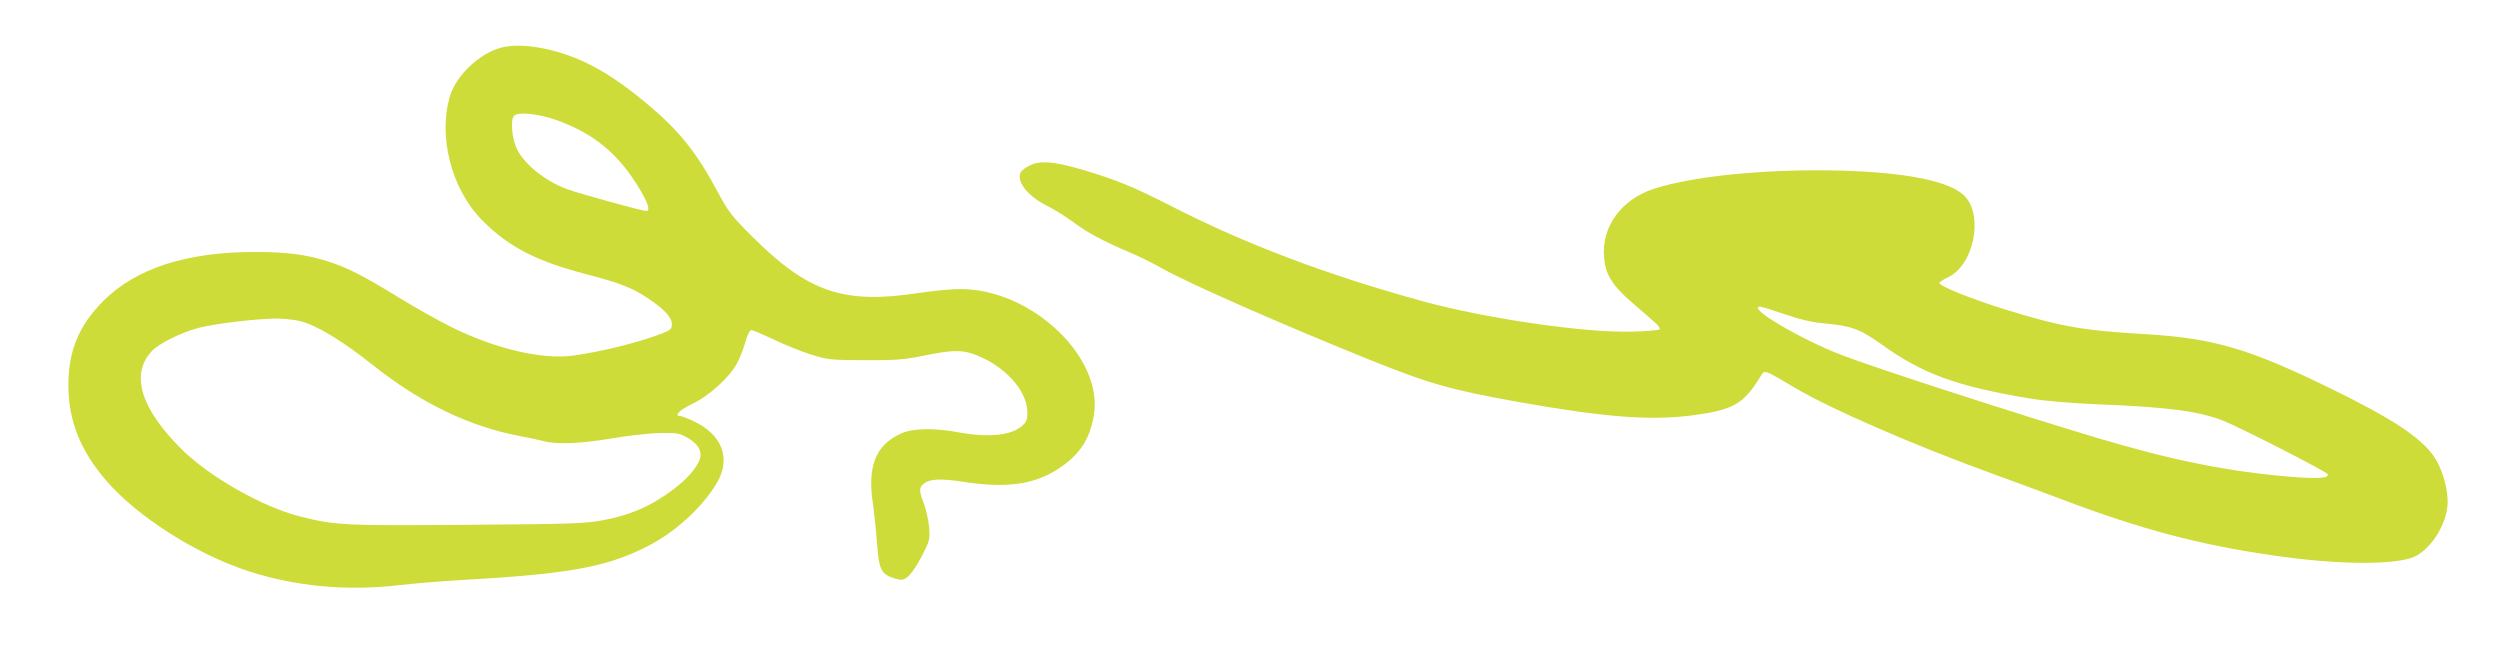
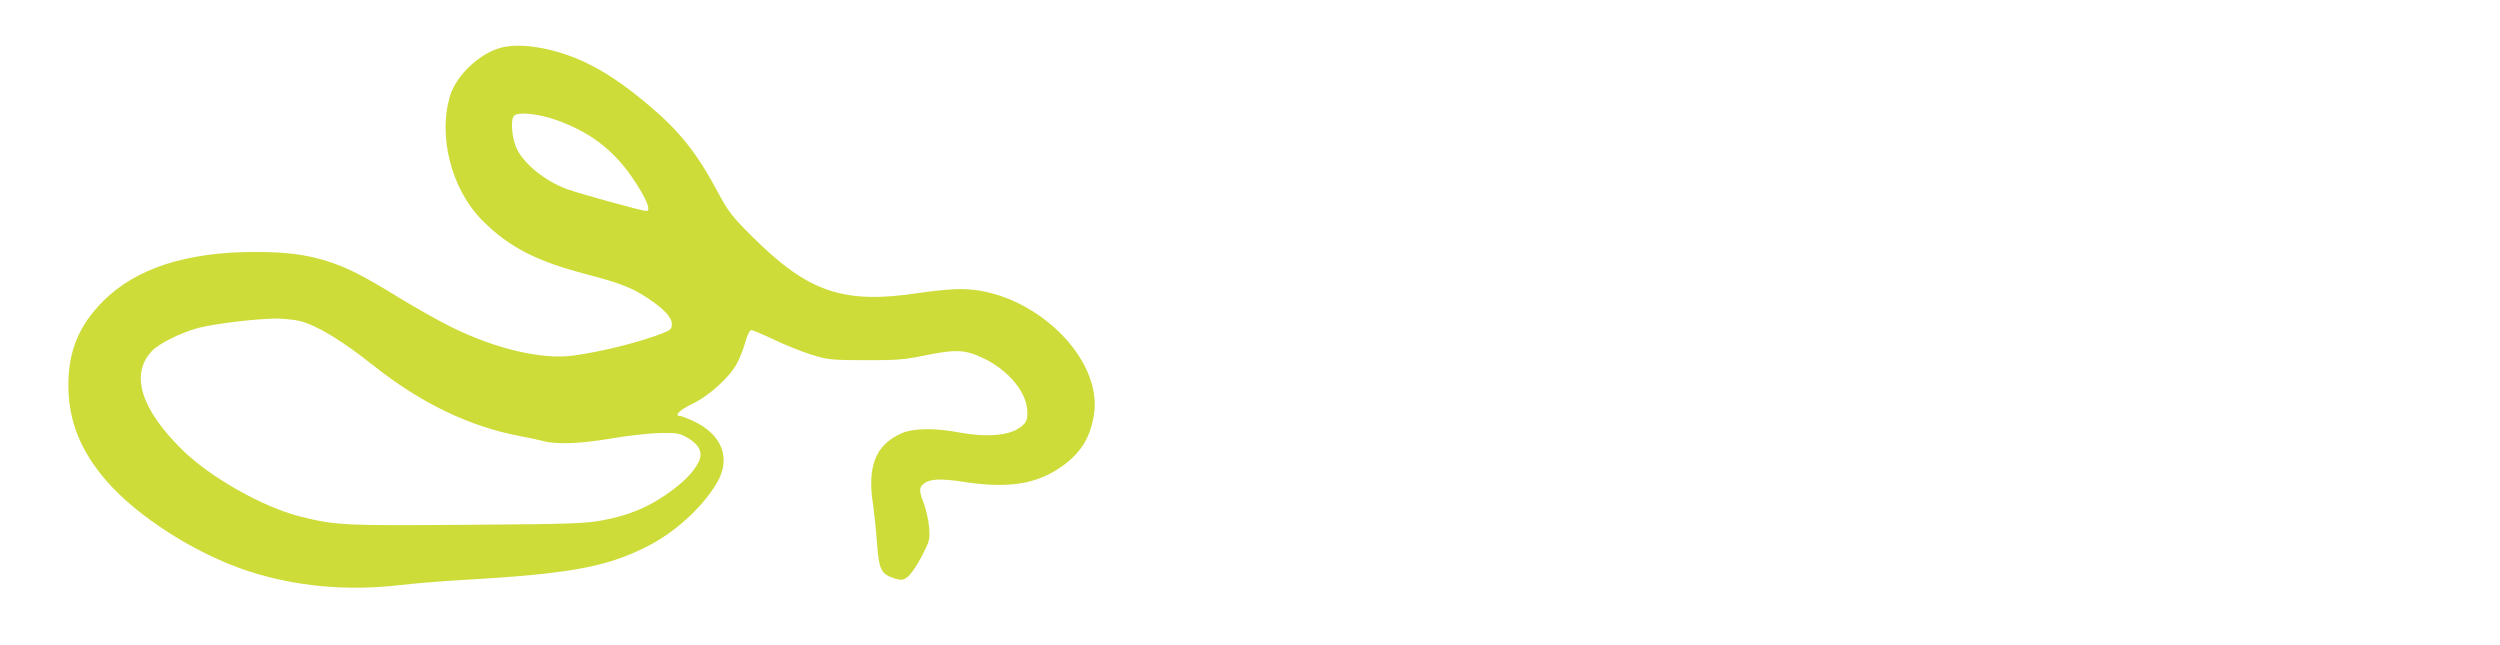
<svg xmlns="http://www.w3.org/2000/svg" version="1.0" width="1280pt" height="330pt" viewBox="0 0 1280 330" preserveAspectRatio="xMidYMid meet">
  <g transform="translate(0,330) scale(0.1,-0.1)" fill="#cddc39" stroke="none">
    <path d="M2562 3055 c-108 -30 -224 -140 -256 -241 -66 -208 5 -484 164 -643 135 -136 277 -209 536 -276 167 -44 230 -68 308 -120 85 -56 126 -100 126 -134 0 -25 -6 -31 -52 -49 -114 -44 -304 -92 -449 -112 -160 -23 -397 32 -625 144 -60 29 -179 96 -266 149 -192 118 -270 157 -373 190 -109 34 -210 47 -370 47 -350 0 -609 -84 -776 -251 -124 -124 -179 -255 -179 -430 0 -182 61 -336 194 -490 160 -185 460 -376 727 -463 242 -79 506 -103 774 -72 66 8 208 20 315 26 547 31 739 65 945 168 145 71 287 199 364 327 76 126 30 250 -119 319 -30 14 -61 26 -67 26 -34 0 -5 30 59 61 86 40 192 136 230 206 15 26 34 76 44 111 10 37 23 62 31 62 7 0 59 -22 116 -49 56 -27 143 -62 192 -77 84 -26 102 -28 275 -28 157 -1 203 3 300 23 165 34 211 32 307 -14 131 -64 223 -177 223 -277 0 -39 -5 -50 -30 -71 -56 -47 -172 -58 -320 -31 -128 24 -234 22 -295 -5 -133 -59 -177 -171 -144 -370 5 -36 14 -121 19 -189 10 -140 21 -162 92 -184 34 -10 42 -9 66 9 15 11 47 58 71 104 41 80 43 87 38 149 -3 36 -15 90 -26 120 -26 67 -26 83 -3 102 29 26 86 29 199 12 221 -35 365 -16 489 64 109 71 162 148 184 272 54 298 -318 651 -684 650 -45 0 -139 -9 -211 -20 -389 -59 -568 3 -860 295 -96 96 -118 124 -169 220 -108 202 -197 314 -353 445 -127 107 -227 174 -329 222 -154 72 -330 102 -432 73z m288 -370 c195 -70 323 -178 431 -363 39 -67 49 -102 27 -102 -21 0 -347 90 -406 112 -108 40 -214 124 -254 202 -26 51 -36 149 -17 172 19 23 122 13 219 -21z m-1313 -1029 c87 -23 213 -99 373 -226 247 -196 496 -315 758 -364 42 -8 95 -19 117 -25 67 -18 194 -12 351 15 82 14 192 26 244 27 87 1 100 -1 141 -25 61 -36 79 -76 56 -123 -25 -52 -79 -107 -163 -165 -101 -70 -195 -108 -324 -133 -96 -18 -156 -20 -700 -24 -632 -5 -672 -3 -855 43 -192 49 -462 202 -605 344 -210 208 -264 385 -152 503 36 38 144 92 234 117 83 22 286 47 398 49 41 0 99 -6 127 -13z" />
-     <path d="M5271 2452 c-19 -9 -39 -24 -44 -33 -27 -44 34 -123 131 -171 37 -18 98 -57 137 -85 70 -53 154 -98 293 -157 43 -18 118 -55 167 -83 136 -76 593 -277 1040 -458 328 -132 427 -160 790 -225 437 -77 668 -95 885 -66 206 28 257 57 344 199 21 35 16 36 170 -55 190 -113 609 -295 1027 -447 90 -32 247 -91 349 -129 401 -152 703 -232 1080 -286 307 -45 582 -50 702 -14 96 29 192 176 190 292 -1 79 -33 179 -76 237 -70 94 -211 187 -511 334 -433 212 -610 264 -975 285 -309 18 -424 39 -705 126 -179 56 -335 119 -335 135 0 5 20 18 45 30 129 61 181 308 87 412 -71 79 -303 126 -659 134 -362 8 -731 -28 -933 -93 -169 -54 -272 -196 -257 -354 7 -86 43 -143 144 -230 48 -41 101 -87 117 -102 17 -14 27 -30 23 -34 -5 -5 -68 -10 -141 -12 -241 -7 -748 67 -1077 157 -489 135 -899 290 -1279 484 -199 102 -293 140 -468 191 -138 40 -209 45 -261 18z m3867 -761 c76 -26 139 -41 195 -46 141 -12 189 -29 296 -105 215 -155 386 -217 762 -280 77 -13 210 -24 349 -30 354 -14 510 -34 635 -81 81 -30 538 -264 543 -277 7 -21 -47 -24 -190 -13 -318 26 -607 84 -998 201 -403 121 -1111 350 -1295 420 -212 80 -499 250 -423 250 8 0 65 -18 126 -39z" />
  </g>
</svg>